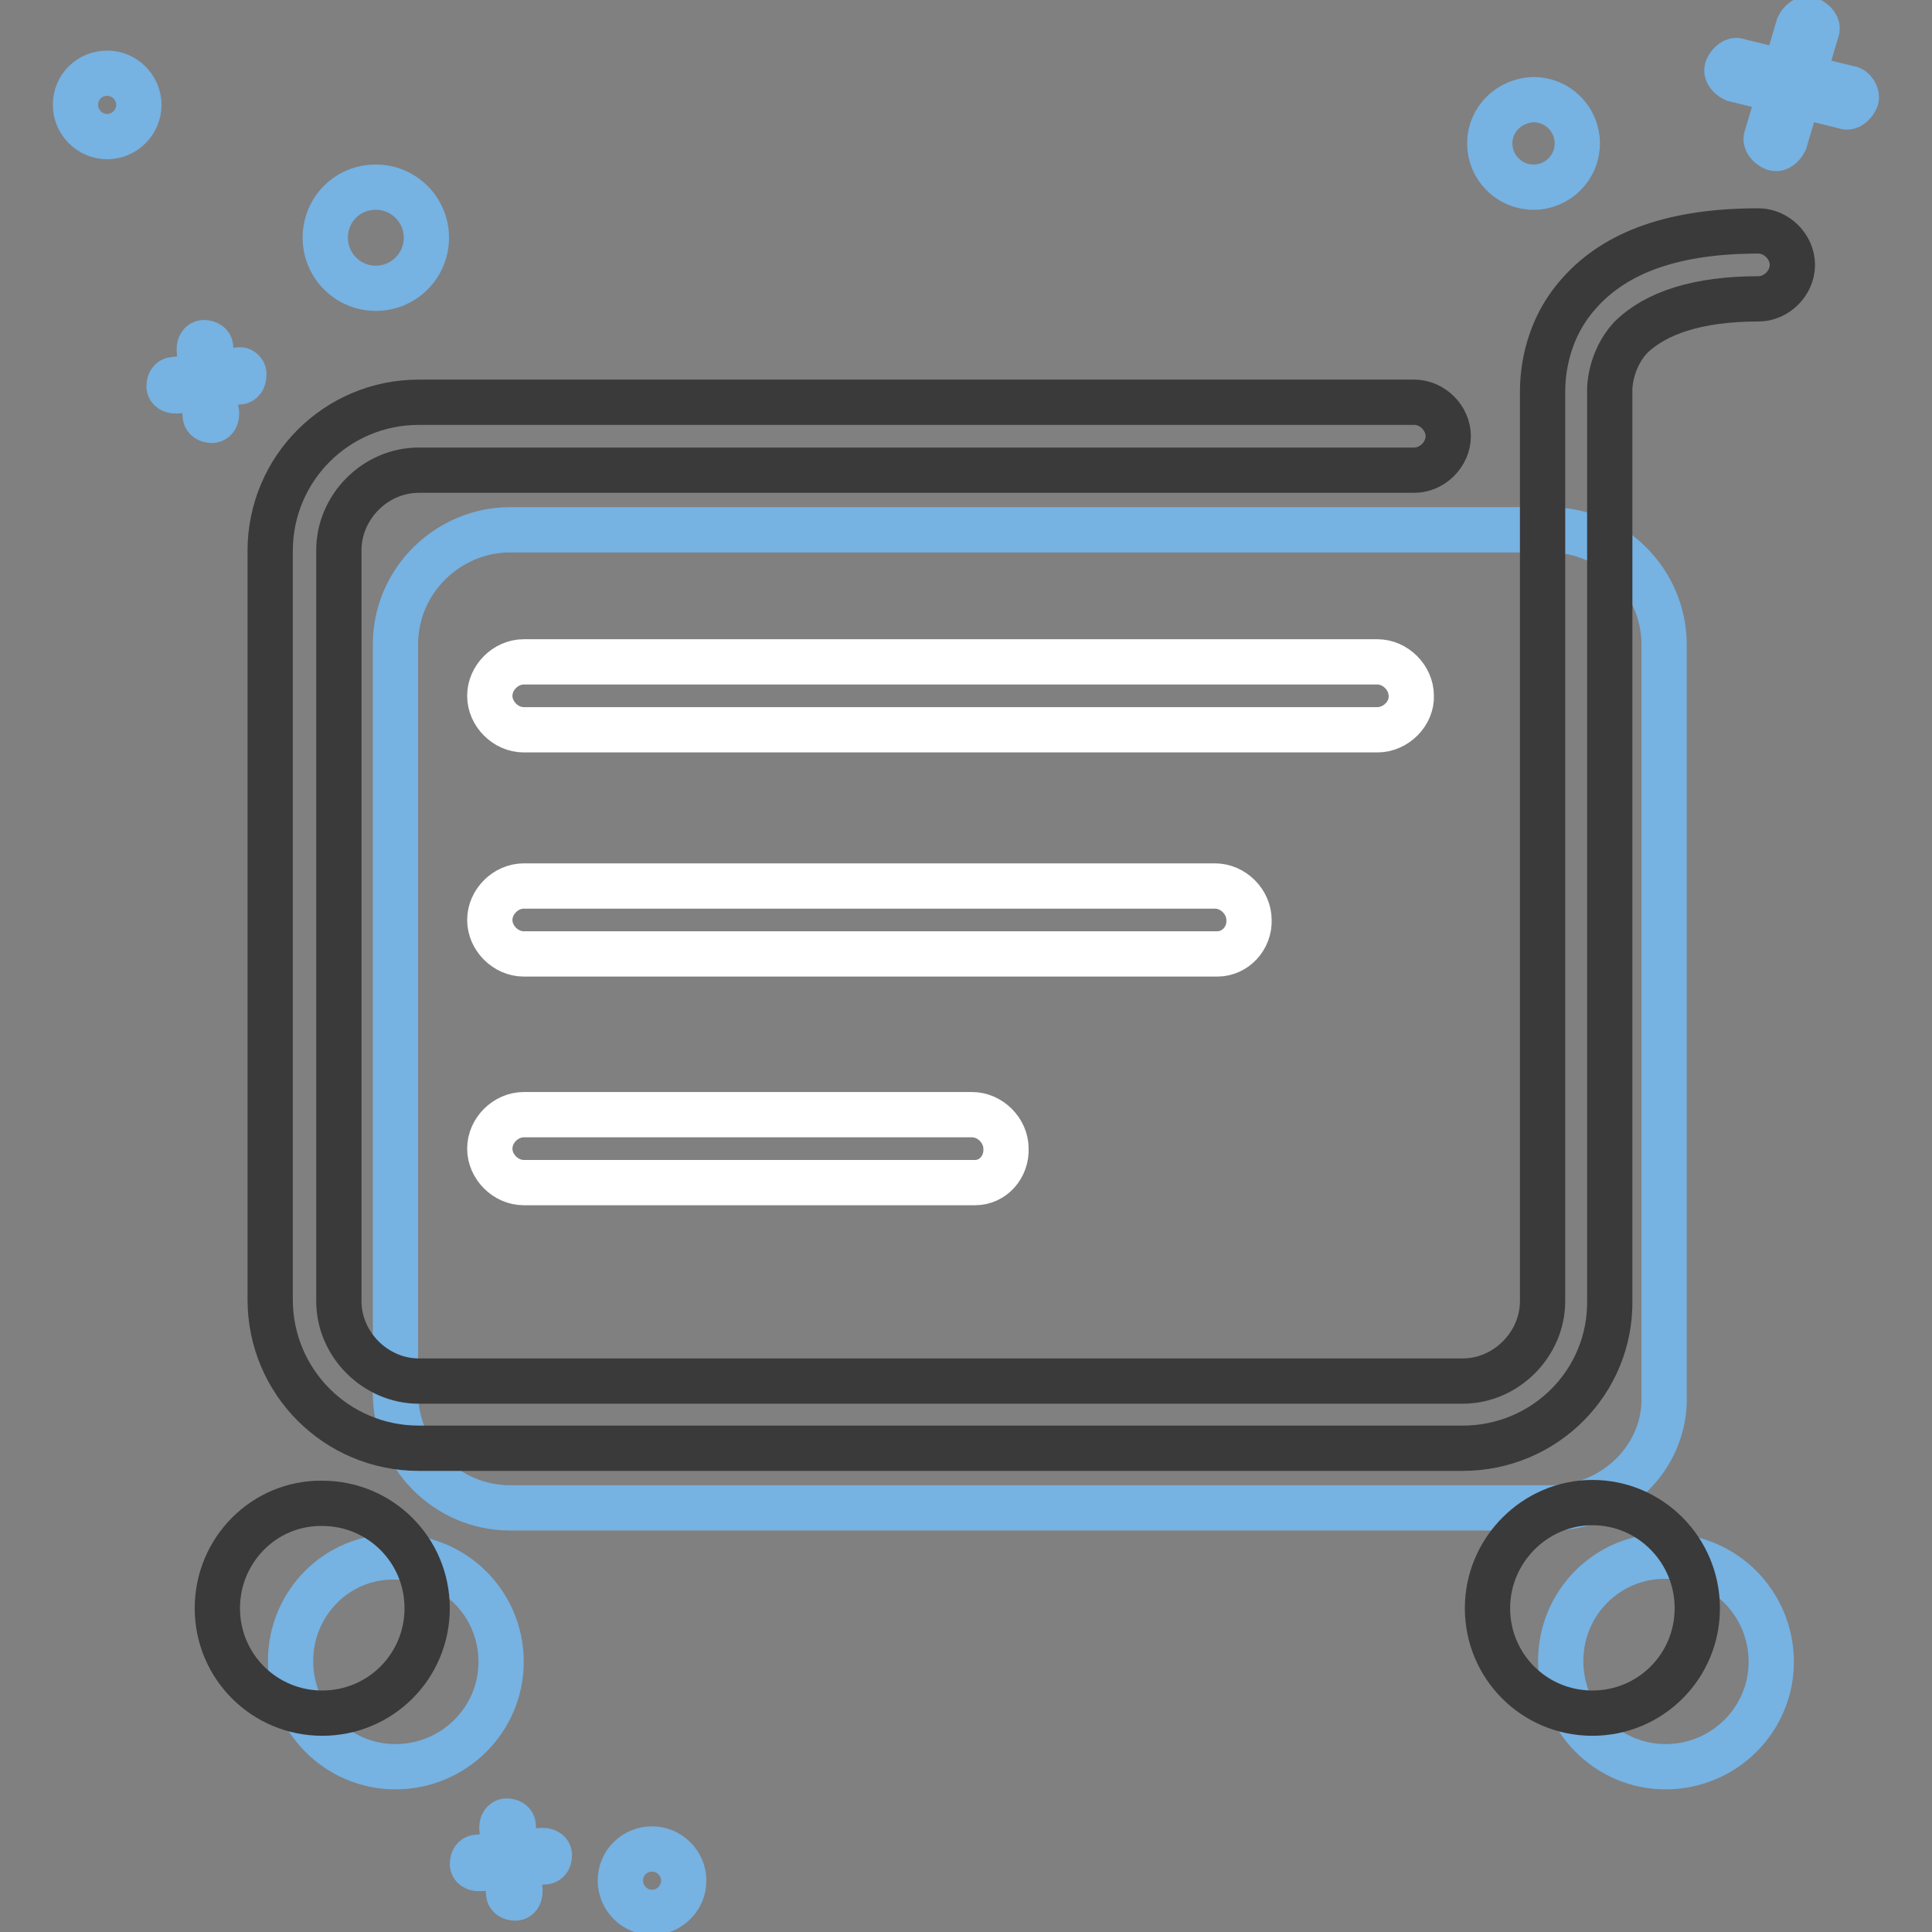
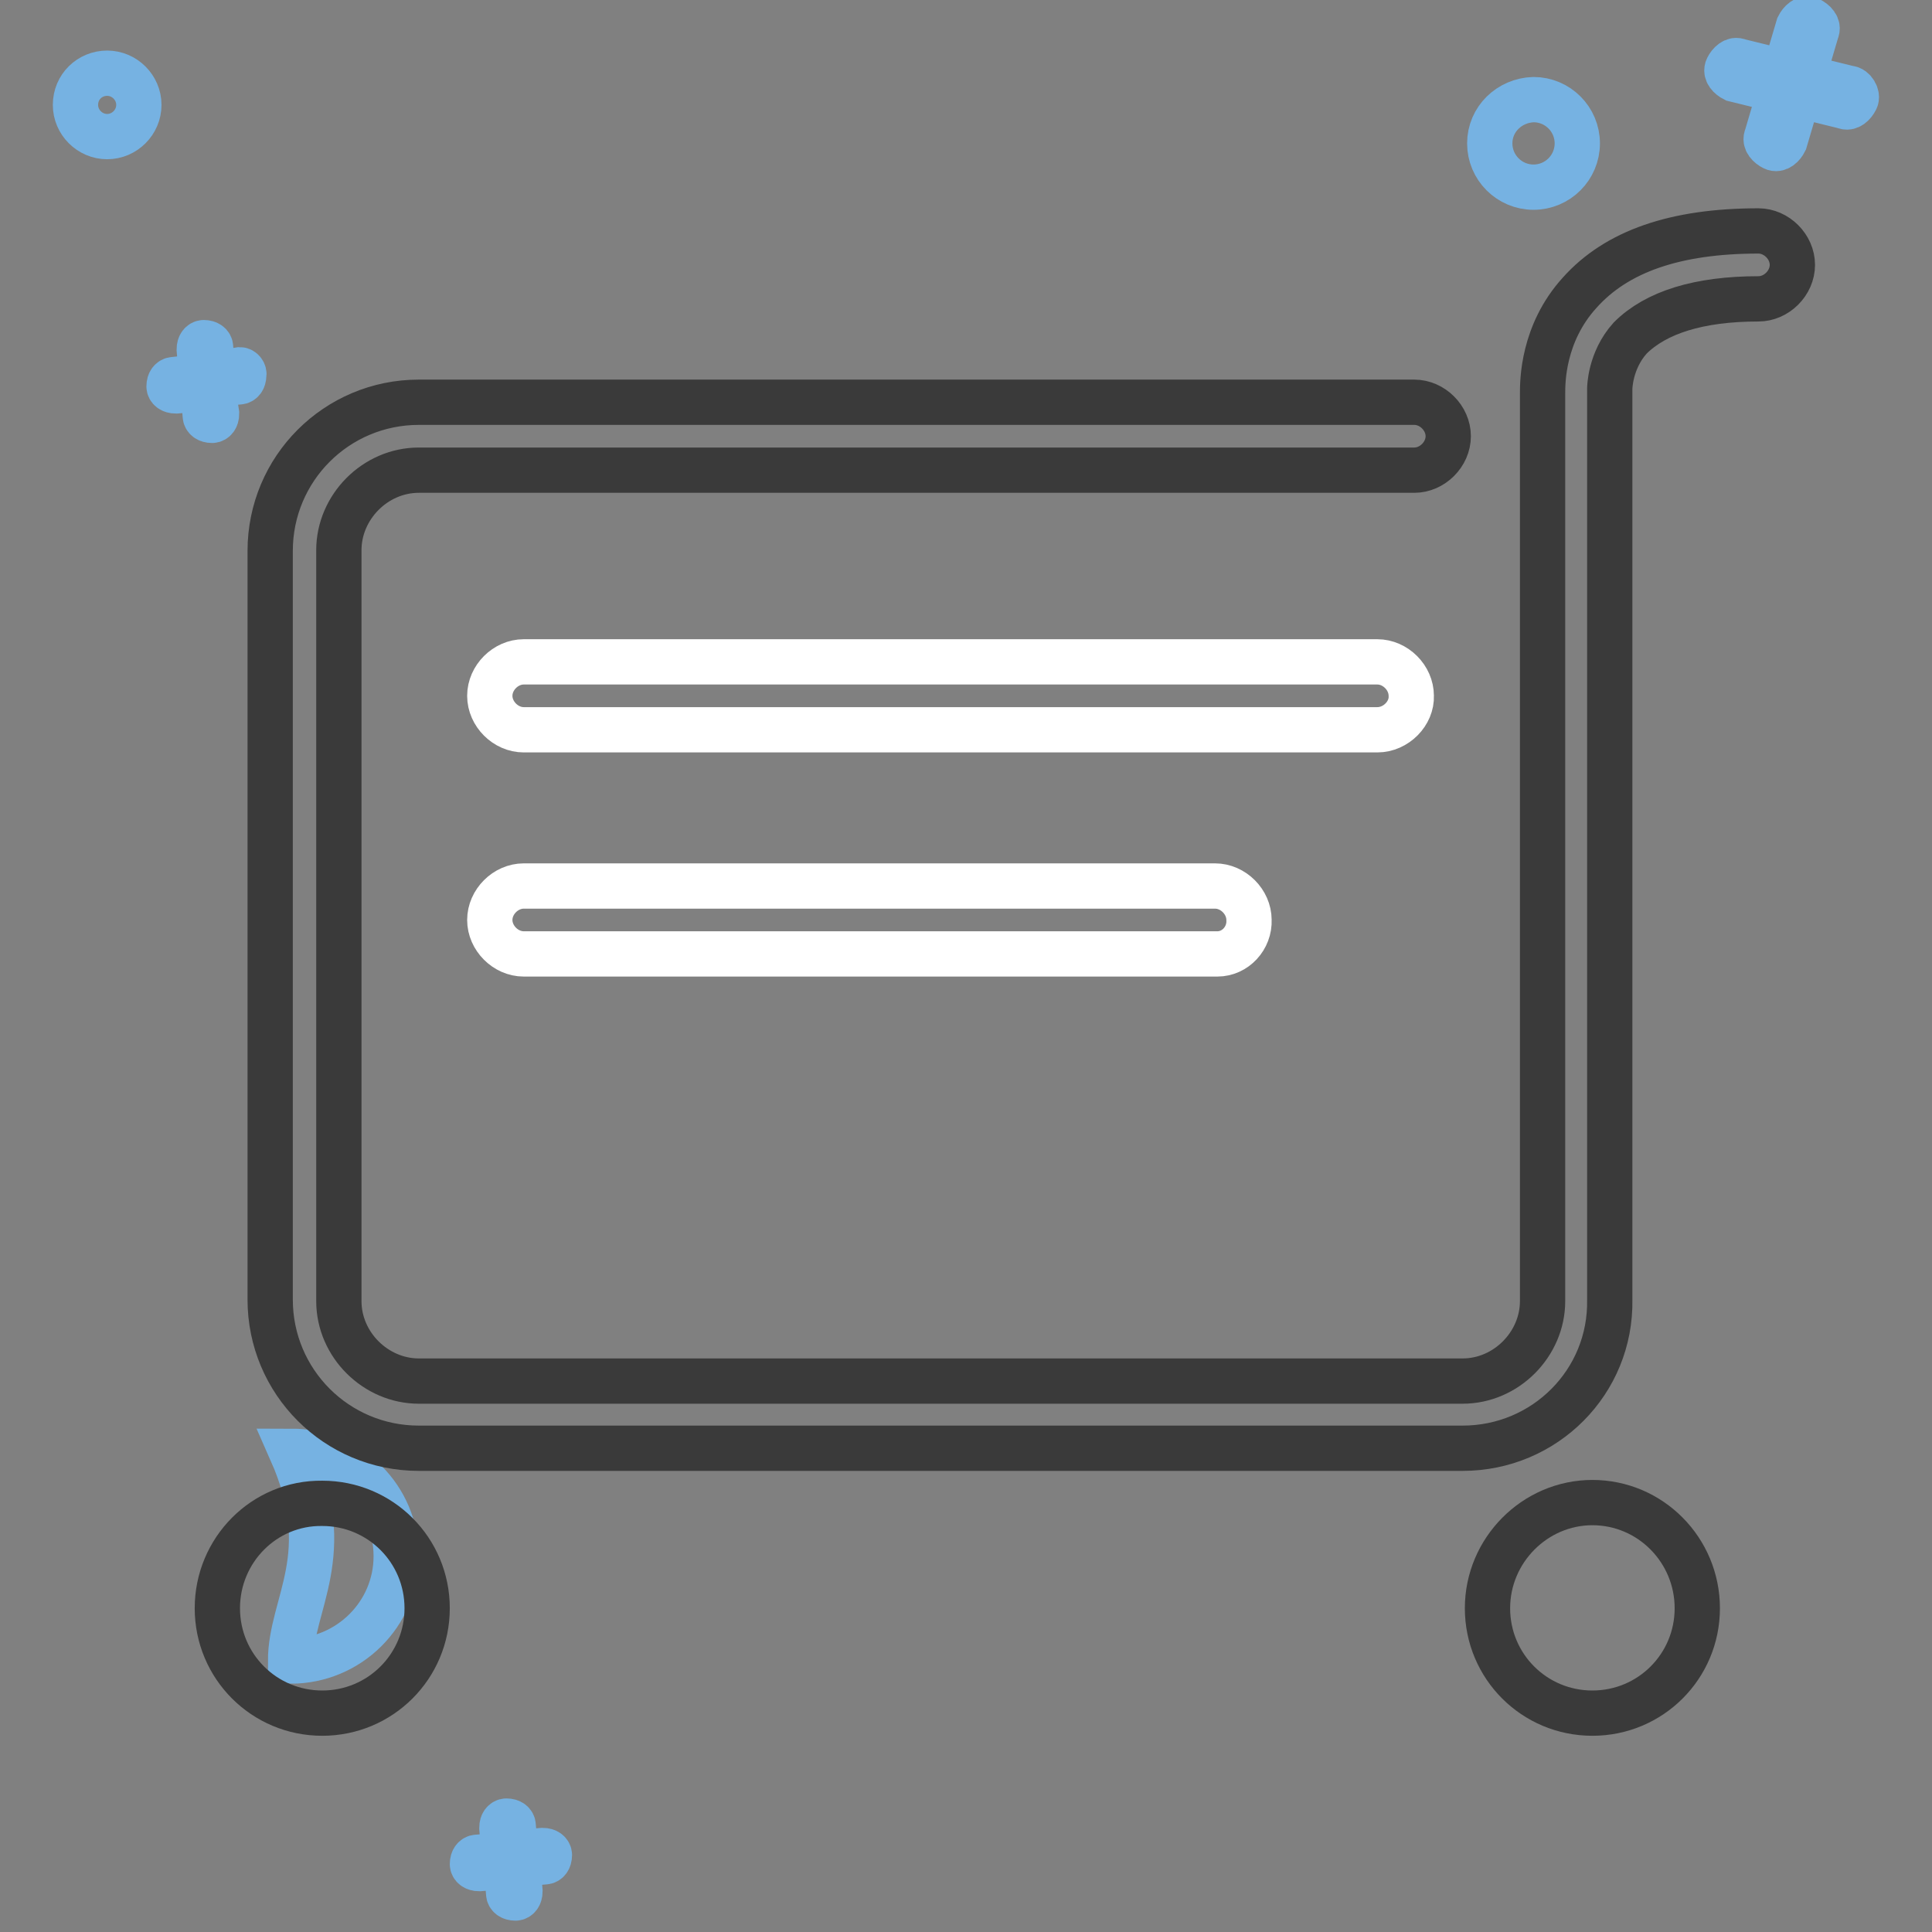
<svg xmlns="http://www.w3.org/2000/svg" version="1.1" x="0px" y="0px" viewBox="0 0 256 256" enable-background="new 0 0 256 256" xml:space="preserve">
  <rect x="0" y="0" width="256" height="256" fill="#808080" stroke="none" />
  <g>
-     <path stroke-width="6" fill-opacity="0" stroke="#76b2e2" d="M205.6,199.8h-138c-8.5,0-15.2-7-15.2-15.2V85.4c0-8.5,7-15.2,15.2-15.2h137.7c8.5,0,15.2,7,15.2,15.2v99.5 C220.8,193.1,213.8,199.8,205.6,199.8L205.6,199.8z" />
-     <path stroke-width="6" fill-opacity="0" stroke="#76b2e2" d="M38.5,220.1c0,7.7,6.2,14,13.9,14c7.7,0,14-6.2,14-13.9c0,0,0,0,0,0c0-7.7-6.2-13.9-13.9-13.9 C44.7,206.1,38.5,212.4,38.5,220.1L38.5,220.1z" />
-     <path stroke-width="6" fill-opacity="0" stroke="#76b2e2" d="M206.8,220.1c0,7.7,6.2,14,13.9,14c7.7,0,14-6.2,14-13.9c0,0,0,0,0,0c0-7.7-6.2-14-13.9-14 C213.1,206.1,206.8,212.3,206.8,220.1C206.8,220.1,206.8,220.1,206.8,220.1z" />
+     <path stroke-width="6" fill-opacity="0" stroke="#76b2e2" d="M38.5,220.1c7.7,0,14-6.2,14-13.9c0,0,0,0,0,0c0-7.7-6.2-13.9-13.9-13.9 C44.7,206.1,38.5,212.4,38.5,220.1L38.5,220.1z" />
    <path stroke-width="6" fill-opacity="0" stroke="#76b2e2" d="M197.4,19c0,3.2,2.6,5.8,5.8,5.8c3.2,0,5.8-2.6,5.8-5.8c0,0,0,0,0,0c0-3.2-2.6-5.8-5.8-5.8 C200,13.3,197.4,15.8,197.4,19C197.4,19,197.4,19,197.4,19z" />
    <path stroke-width="6" fill-opacity="0" stroke="#76b2e2" d="M10,13.9c0,2.3,1.9,4.2,4.2,4.2c2.3,0,4.2-1.9,4.2-4.2c0,0,0,0,0,0c0-2.3-1.9-4.2-4.2-4.2S10,11.5,10,13.9 L10,13.9z" />
-     <path stroke-width="6" fill-opacity="0" stroke="#76b2e2" d="M43.1,31.5c0,3.7,3,6.7,6.7,6.7s6.7-3,6.7-6.7c0,0,0,0,0,0c0-3.7-3-6.7-6.7-6.7 C46,24.8,43.1,27.8,43.1,31.5L43.1,31.5z" />
-     <path stroke-width="6" fill-opacity="0" stroke="#76b2e2" d="M82.2,249.2c0,2.3,1.9,4.2,4.2,4.2s4.2-1.9,4.2-4.2c0-2.3-1.9-4.2-4.2-4.2S82.2,246.8,82.2,249.2 L82.2,249.2z" />
    <path stroke-width="6" fill-opacity="0" stroke="#76b2e2" d="M245,11.7l-6.1-1.5l1.8-6.1c0.3-0.6-0.3-1.2-0.9-1.5c-0.6-0.3-1.2,0.3-1.5,0.9l-1.8,6.1l-6.1-1.5 c-0.6-0.3-1.2,0.3-1.5,0.9c-0.3,0.6,0.3,1.2,0.9,1.5l6.1,1.5l-1.8,6.1c-0.3,0.6,0.3,1.2,0.9,1.5c0.6,0.3,1.2-0.3,1.5-0.9l1.8-6.1 l6.1,1.5c0.6,0.3,1.2-0.3,1.5-0.9C246.2,12.7,245.6,11.7,245,11.7z M31.8,49l-3.6,0.6L27.9,46c0-0.3-0.3-0.6-0.9-0.6 c-0.3,0-0.6,0.3-0.6,0.9l0.3,3.6L23,50.3c-0.3,0-0.6,0.3-0.6,0.9c0,0.3,0.3,0.6,0.9,0.6l3.6-0.3l0.3,3.6c0,0.3,0.3,0.6,0.9,0.6 c0.3,0,0.6-0.3,0.6-0.9l-0.6-3.9l3.6-0.3c0.3,0,0.6-0.3,0.6-0.9C32.4,49.4,32.1,49,31.8,49z M71.9,245.2l-3.6,0.3l-0.3-3.6 c0-0.3-0.3-0.6-0.9-0.6c-0.3,0-0.6,0.3-0.6,0.9l0.3,3.6l-3.6,0.3c-0.3,0-0.6,0.3-0.6,0.9c0,0.3,0.3,0.6,0.9,0.6l3.6-0.3l0.3,3.6 c0,0.3,0.3,0.6,0.9,0.6c0.3,0,0.6-0.3,0.6-0.9l-0.3-3.6l3.6-0.3c0.3,0,0.6-0.3,0.6-0.9C72.8,245.5,72.5,245.2,71.9,245.2z" />
    <path stroke-width="6" fill-opacity="0" stroke="#ffffff" d="M182.5,96.7H69.4c-2.4,0-4.5-2.1-4.5-4.5c0-2.4,2.1-4.5,4.5-4.5h113.1c2.4,0,4.5,2.1,4.5,4.5 C187.1,94.5,185,96.7,182.5,96.7z" />
    <path stroke-width="6" fill-opacity="0" stroke="#ffffff" d="M161.3,126.4H69.4c-2.4,0-4.5-2.1-4.5-4.5c0-2.4,2.1-4.5,4.5-4.5H161c2.4,0,4.5,2.1,4.5,4.5 C165.6,124.3,163.7,126.4,161.3,126.4z" />
-     <path stroke-width="6" fill-opacity="0" stroke="#ffffff" d="M129.2,156.7H69.4c-2.4,0-4.5-2.1-4.5-4.5c0-2.4,2.1-4.5,4.5-4.5h59.4c2.4,0,4.5,2.1,4.5,4.5 C133.4,154.6,131.6,156.7,129.2,156.7z" />
    <path stroke-width="6" fill-opacity="0" stroke="#3a3a3a" d="M193.8,191.9H55.5c-10.9,0-19.7-8.8-19.7-19.7V73c0-10.9,8.8-19.7,19.7-19.7h131.9c2.4,0,4.5,2.1,4.5,4.5 s-2.1,4.5-4.5,4.5H55.5c-5.8,0-10.6,4.9-10.6,10.6v99.5c0,5.8,4.9,10.6,10.6,10.6h138.3c5.8,0,10.6-4.9,10.6-10.6V52.1 c0-1.5,0-7.9,4.9-13.3c4.9-5.5,12.7-8.2,23.7-8.2c2.4,0,4.5,2.1,4.5,4.5c0,2.4-2.1,4.5-4.5,4.5c-7.9,0-13.6,1.8-17,5.2 c-2.7,3-2.7,6.7-2.7,6.7v120.7C213.5,183.1,204.7,191.9,193.8,191.9L193.8,191.9z" />
    <path stroke-width="6" fill-opacity="0" stroke="#3a3a3a" d="M28.8,213.1c0,7.7,6.2,13.9,13.9,13.9c7.7,0,13.9-6.2,13.9-13.9c0-7.7-6.2-13.9-13.9-13.9 C35,199.1,28.8,205.4,28.8,213.1z" />
    <path stroke-width="6" fill-opacity="0" stroke="#3a3a3a" d="M197.1,213.1c0,7.7,6.2,13.9,13.9,13.9s13.9-6.2,13.9-13.9c0-7.7-6.2-14-13.9-14 C203.4,199.1,197.1,205.4,197.1,213.1C197.1,213.1,197.1,213.1,197.1,213.1L197.1,213.1z" />
  </g>
</svg>